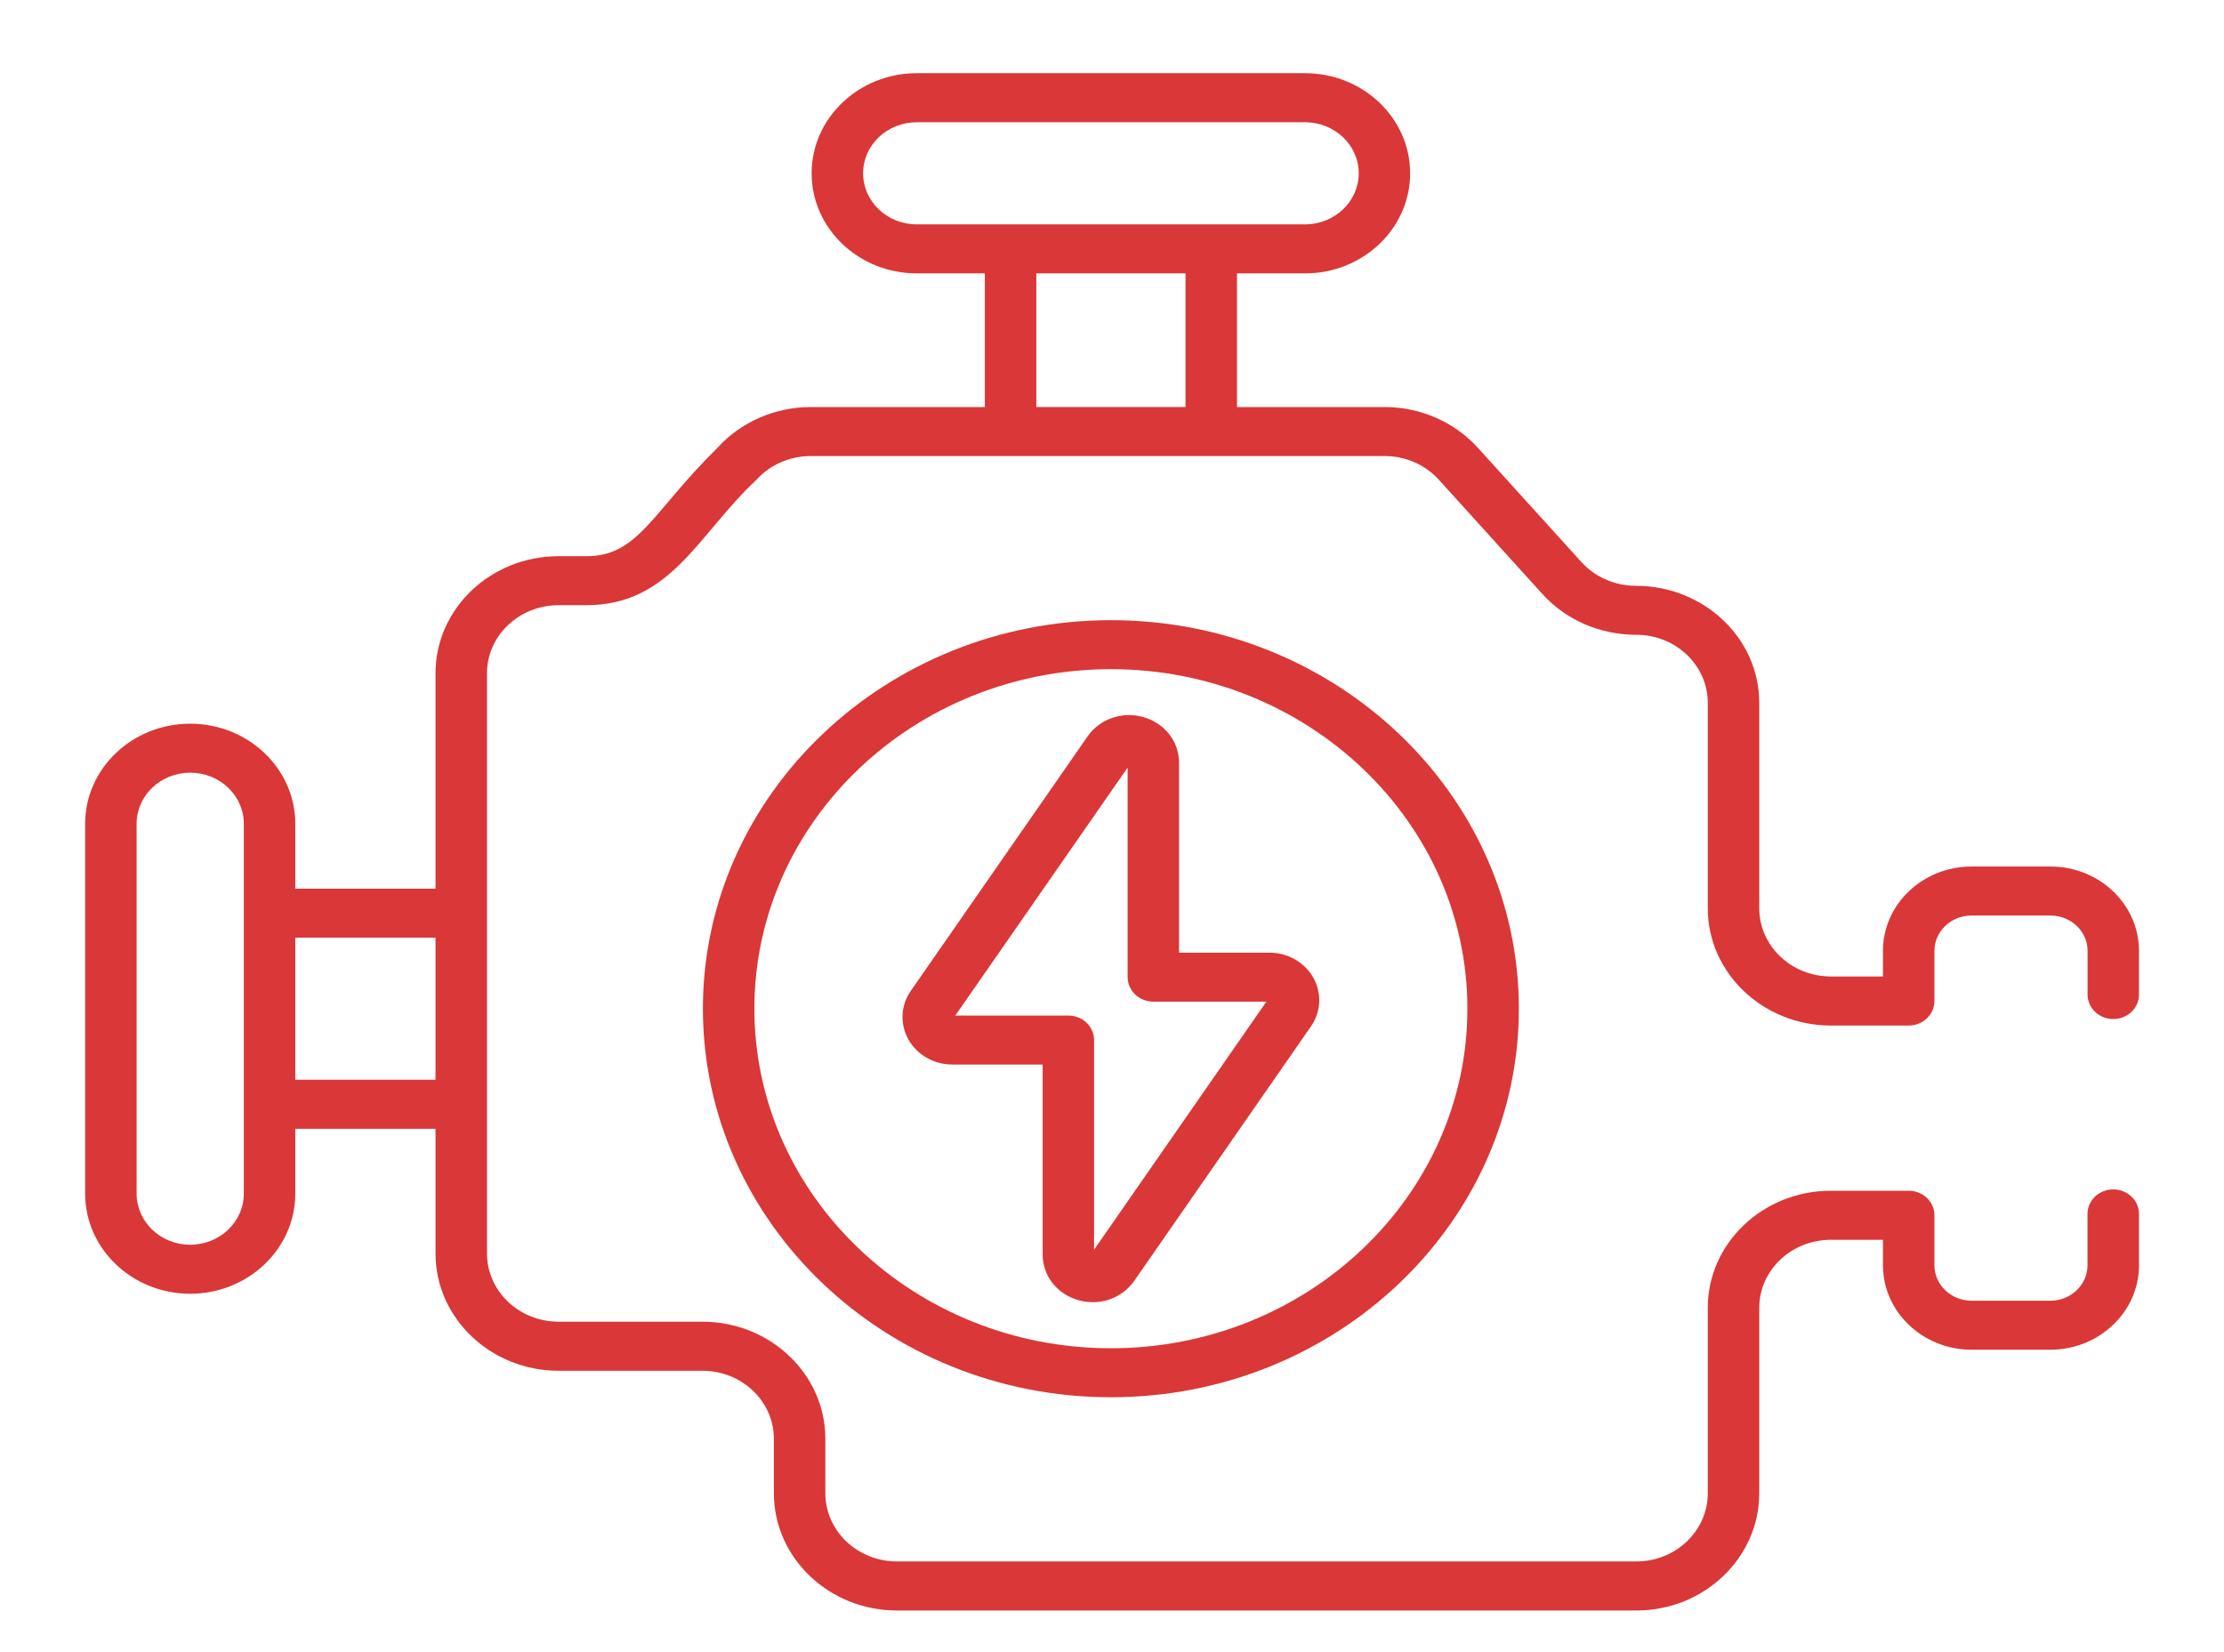
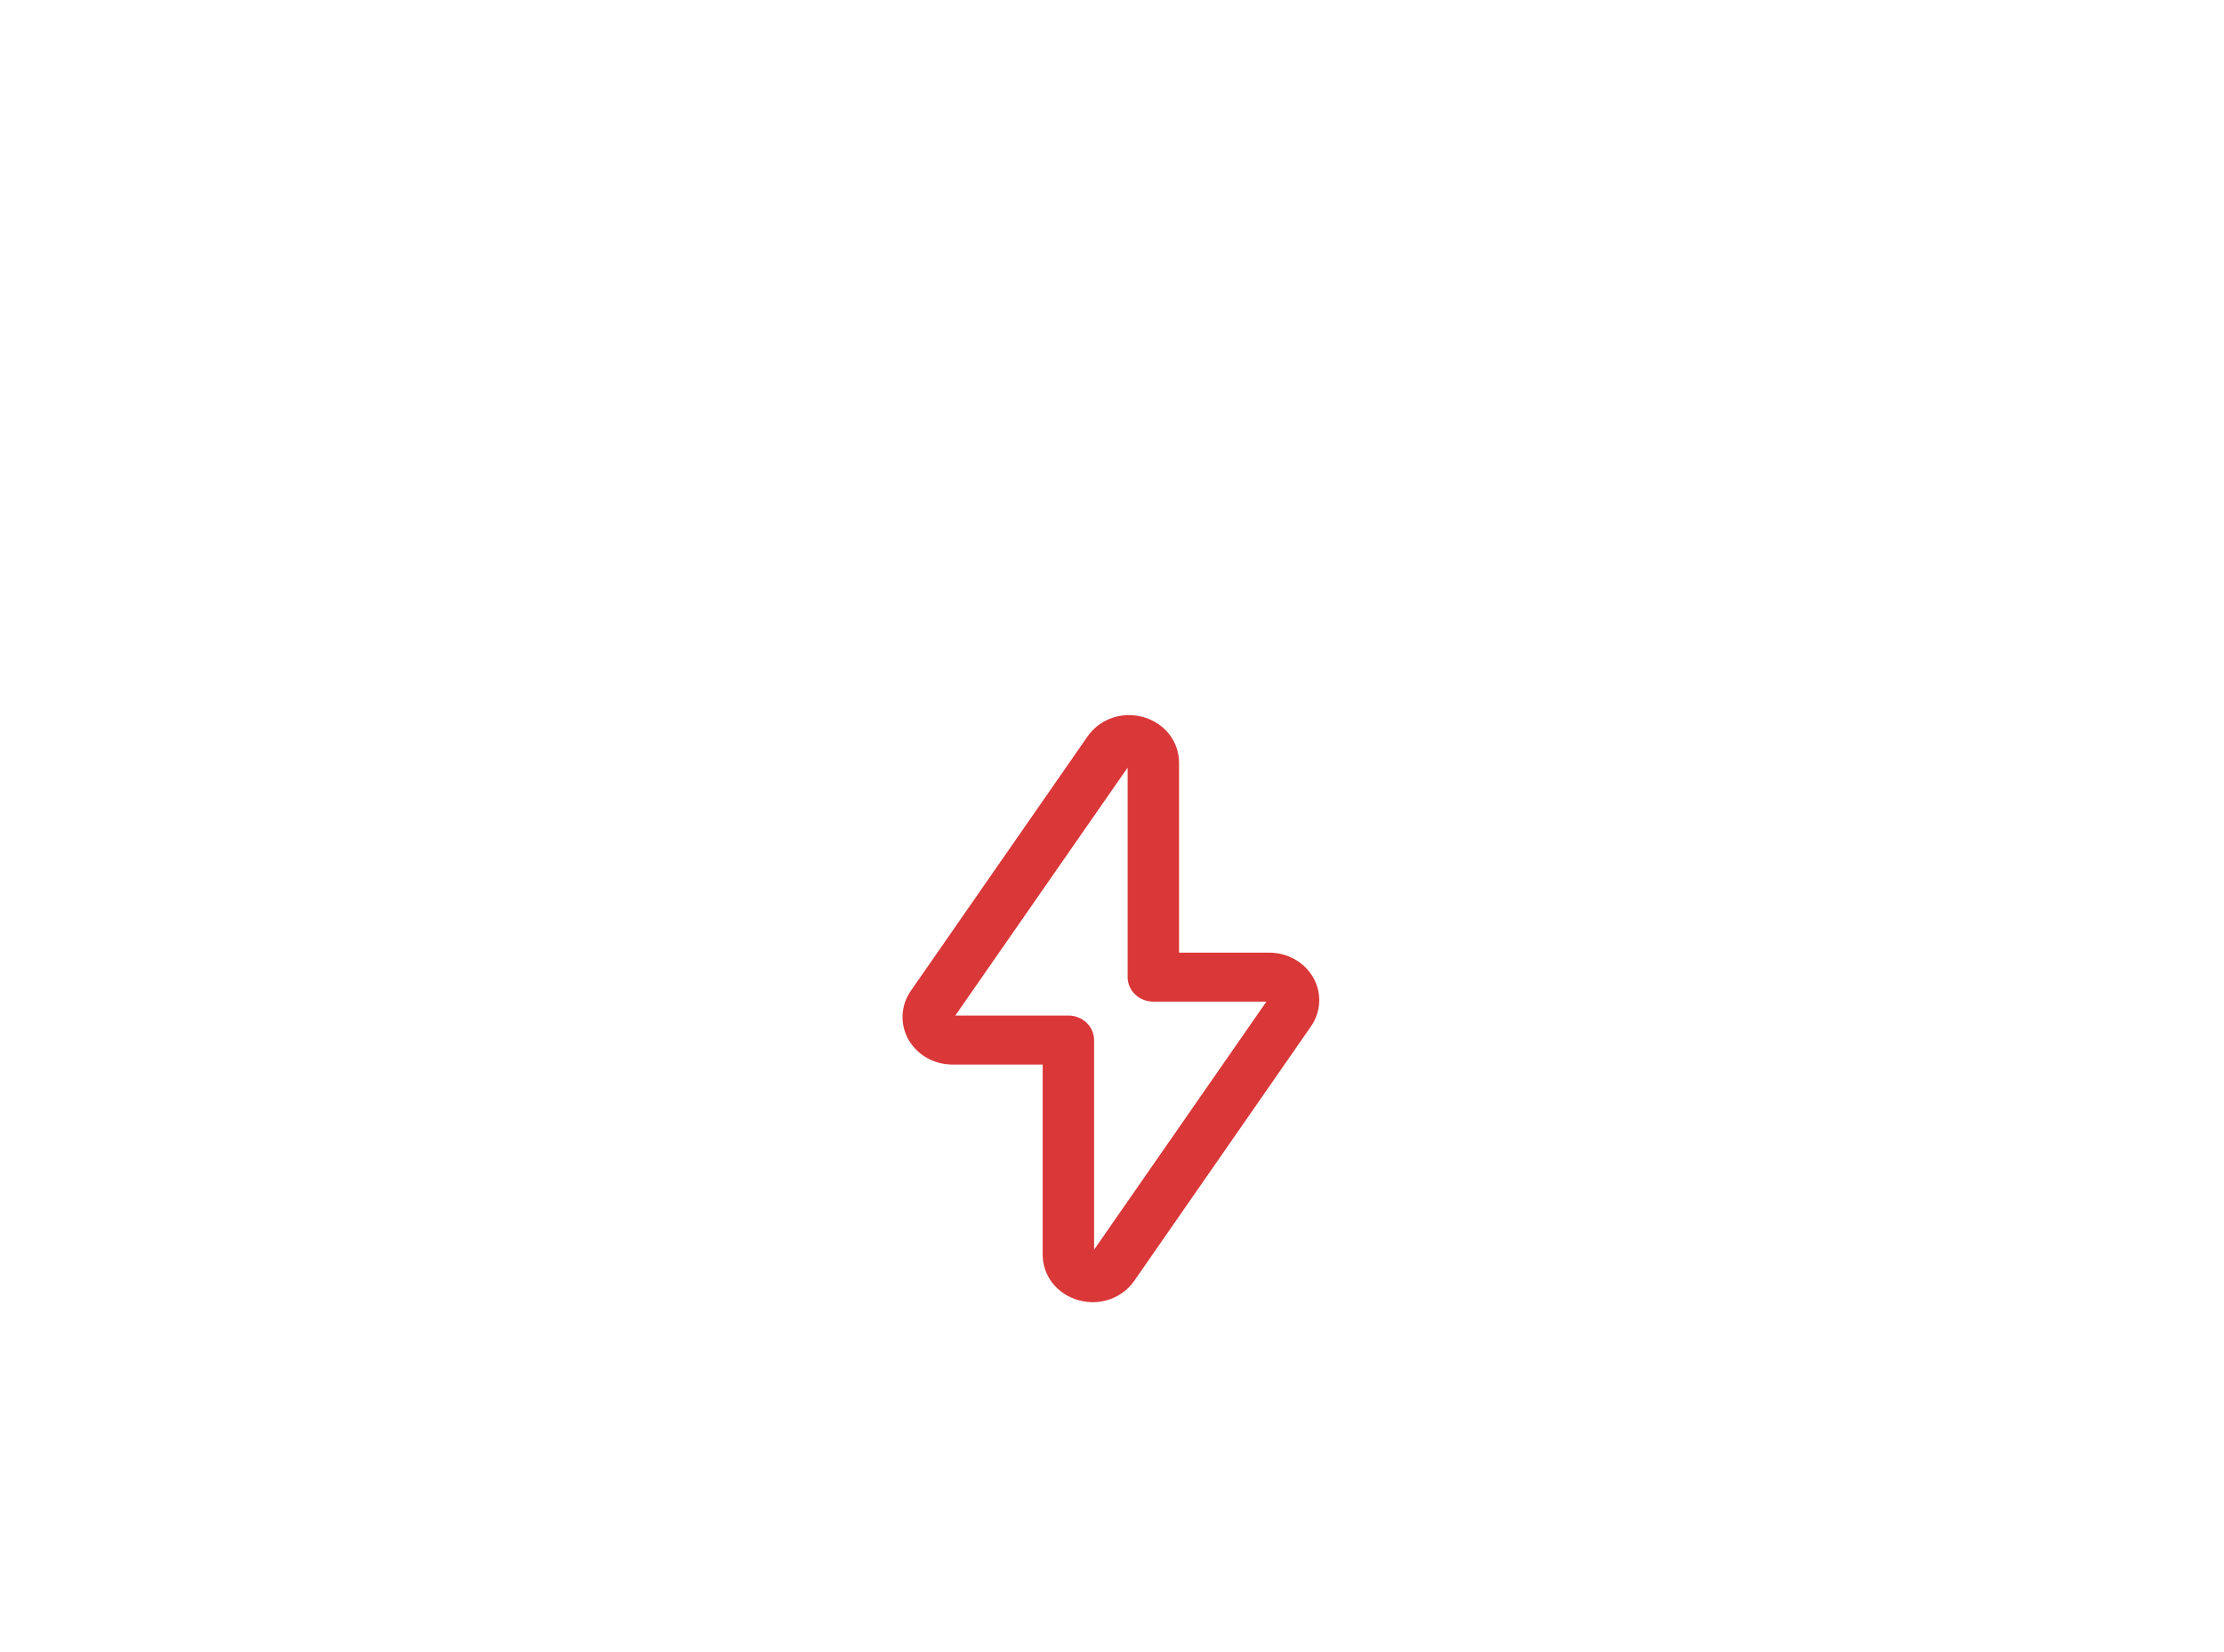
<svg xmlns="http://www.w3.org/2000/svg" width="35" height="26" viewBox="0 0 35 26" fill="none">
  <g clip-path="url(#clip0_15746_1619)">
-     <path d="M2.993 11.389C2.082 11.389 1.34 12.095 1.34 12.963V18.785C1.34 19.654 2.082 20.36 2.993 20.36C3.905 20.36 4.647 19.654 4.647 18.785V17.764H6.854V19.727C6.854 20.744 7.723 21.572 8.791 21.572H11.055C11.675 21.572 12.179 22.052 12.179 22.642V23.5C12.179 24.517 13.048 25.345 14.116 25.345H25.752C26.818 25.345 27.686 24.517 27.686 23.5V20.581C27.686 19.991 28.192 19.511 28.813 19.511H29.633V19.912C29.633 20.645 30.259 21.241 31.029 21.241H32.266C33.036 21.241 33.662 20.645 33.662 19.912V19.104C33.662 18.89 33.481 18.718 33.257 18.718C33.034 18.718 32.852 18.89 32.852 19.104V19.912C32.852 20.22 32.59 20.47 32.266 20.47H31.029C30.706 20.47 30.443 20.22 30.443 19.912V19.125C30.443 18.912 30.261 18.739 30.038 18.739H28.813C27.745 18.739 26.876 19.566 26.876 20.581V23.5C26.876 24.092 26.372 24.573 25.752 24.573H14.116C13.495 24.573 12.989 24.092 12.989 23.5V22.642C12.989 21.626 12.121 20.8 11.055 20.8H8.791C8.169 20.8 7.664 20.319 7.664 19.727C7.664 19.8 7.664 12.59 7.664 10.595C7.664 10.005 8.169 9.524 8.791 9.524H9.228C10.559 9.524 10.984 8.41 11.906 7.549C12.121 7.312 12.432 7.177 12.759 7.177H21.79C22.117 7.177 22.428 7.312 22.643 7.549L24.276 9.351C24.645 9.757 25.18 9.99 25.752 9.99C26.372 9.99 26.876 10.47 26.876 11.061V14.294C26.876 15.311 27.745 16.139 28.813 16.139H30.038C30.261 16.139 30.443 15.966 30.443 15.753V14.963C30.443 14.657 30.704 14.408 31.026 14.408H32.27C32.591 14.408 32.853 14.657 32.853 14.963V15.651C32.853 15.864 33.034 16.037 33.258 16.037C33.481 16.037 33.662 15.864 33.662 15.651V14.963C33.662 14.232 33.038 13.637 32.27 13.637H31.026C30.258 13.637 29.633 14.232 29.633 14.963V15.367H28.813C28.192 15.367 27.686 14.886 27.686 14.294V11.061C27.686 10.045 26.818 9.219 25.742 9.219C25.415 9.219 25.104 9.083 24.889 8.847L23.256 7.045C22.887 6.639 22.353 6.406 21.79 6.406H19.467V4.302H20.539C21.451 4.302 22.192 3.596 22.192 2.727C22.192 1.859 21.451 1.152 20.539 1.152H14.426C13.515 1.152 12.773 1.859 12.773 2.727C12.773 3.596 13.515 4.302 14.426 4.302H15.499V6.406H12.759C12.197 6.406 11.662 6.639 11.293 7.045C10.255 8.066 10.05 8.753 9.228 8.753H8.791C7.723 8.753 6.854 9.579 6.854 10.595V13.985H4.647V12.963C4.647 12.095 3.905 11.389 2.993 11.389ZM13.583 2.727C13.583 2.284 13.961 1.924 14.426 1.924H20.539C21.004 1.924 21.383 2.284 21.383 2.727C21.383 3.17 21.004 3.531 20.539 3.531C16.921 3.531 18.26 3.531 14.426 3.531C13.961 3.531 13.583 3.17 13.583 2.727ZM18.657 4.302V6.405H16.309V4.302H18.657ZM3.837 18.785C3.837 19.228 3.459 19.589 2.993 19.589C2.528 19.589 2.15 19.228 2.15 18.785V12.963C2.15 12.52 2.528 12.16 2.993 12.16C3.459 12.16 3.837 12.52 3.837 12.963V18.785ZM6.854 14.756V16.992H4.647V14.756H6.854Z" fill="#DA3738" />
    <path d="M19.975 14.992H18.555V12.003C18.555 11.67 18.331 11.382 17.996 11.286C17.662 11.19 17.308 11.312 17.115 11.59L14.334 15.593C14.174 15.823 14.16 16.117 14.297 16.36C14.434 16.602 14.699 16.753 14.989 16.753H16.409V19.744C16.409 20.077 16.633 20.364 16.968 20.46C17.044 20.482 17.121 20.493 17.197 20.493C17.455 20.493 17.701 20.371 17.85 20.157L20.631 16.153C20.791 15.923 20.805 15.629 20.668 15.386C20.53 15.143 20.265 14.992 19.975 14.992ZM17.218 19.667V16.368C17.218 16.155 17.037 15.982 16.814 15.982H15.034L17.746 12.08V15.377C17.746 15.591 17.927 15.763 18.151 15.763H19.93L17.218 19.667Z" fill="#DA3738" />
-     <path d="M17.483 9.76C13.943 9.76 11.062 12.503 11.062 15.874C11.062 19.246 13.943 21.989 17.483 21.989C21.023 21.989 23.903 19.246 23.903 15.874C23.903 12.503 21.023 9.76 17.483 9.76ZM17.483 21.218C14.389 21.218 11.872 18.821 11.872 15.874C11.872 12.928 14.389 10.531 17.483 10.531C20.576 10.531 23.093 12.928 23.093 15.874C23.093 18.82 20.576 21.218 17.483 21.218Z" fill="#DA3738" />
  </g>
  <defs>
    <clipPath id="clip0_15746_1619">
      <rect width="35" height="25" fill="white" transform="translate(0 0.863)" />
    </clipPath>
  </defs>
</svg>